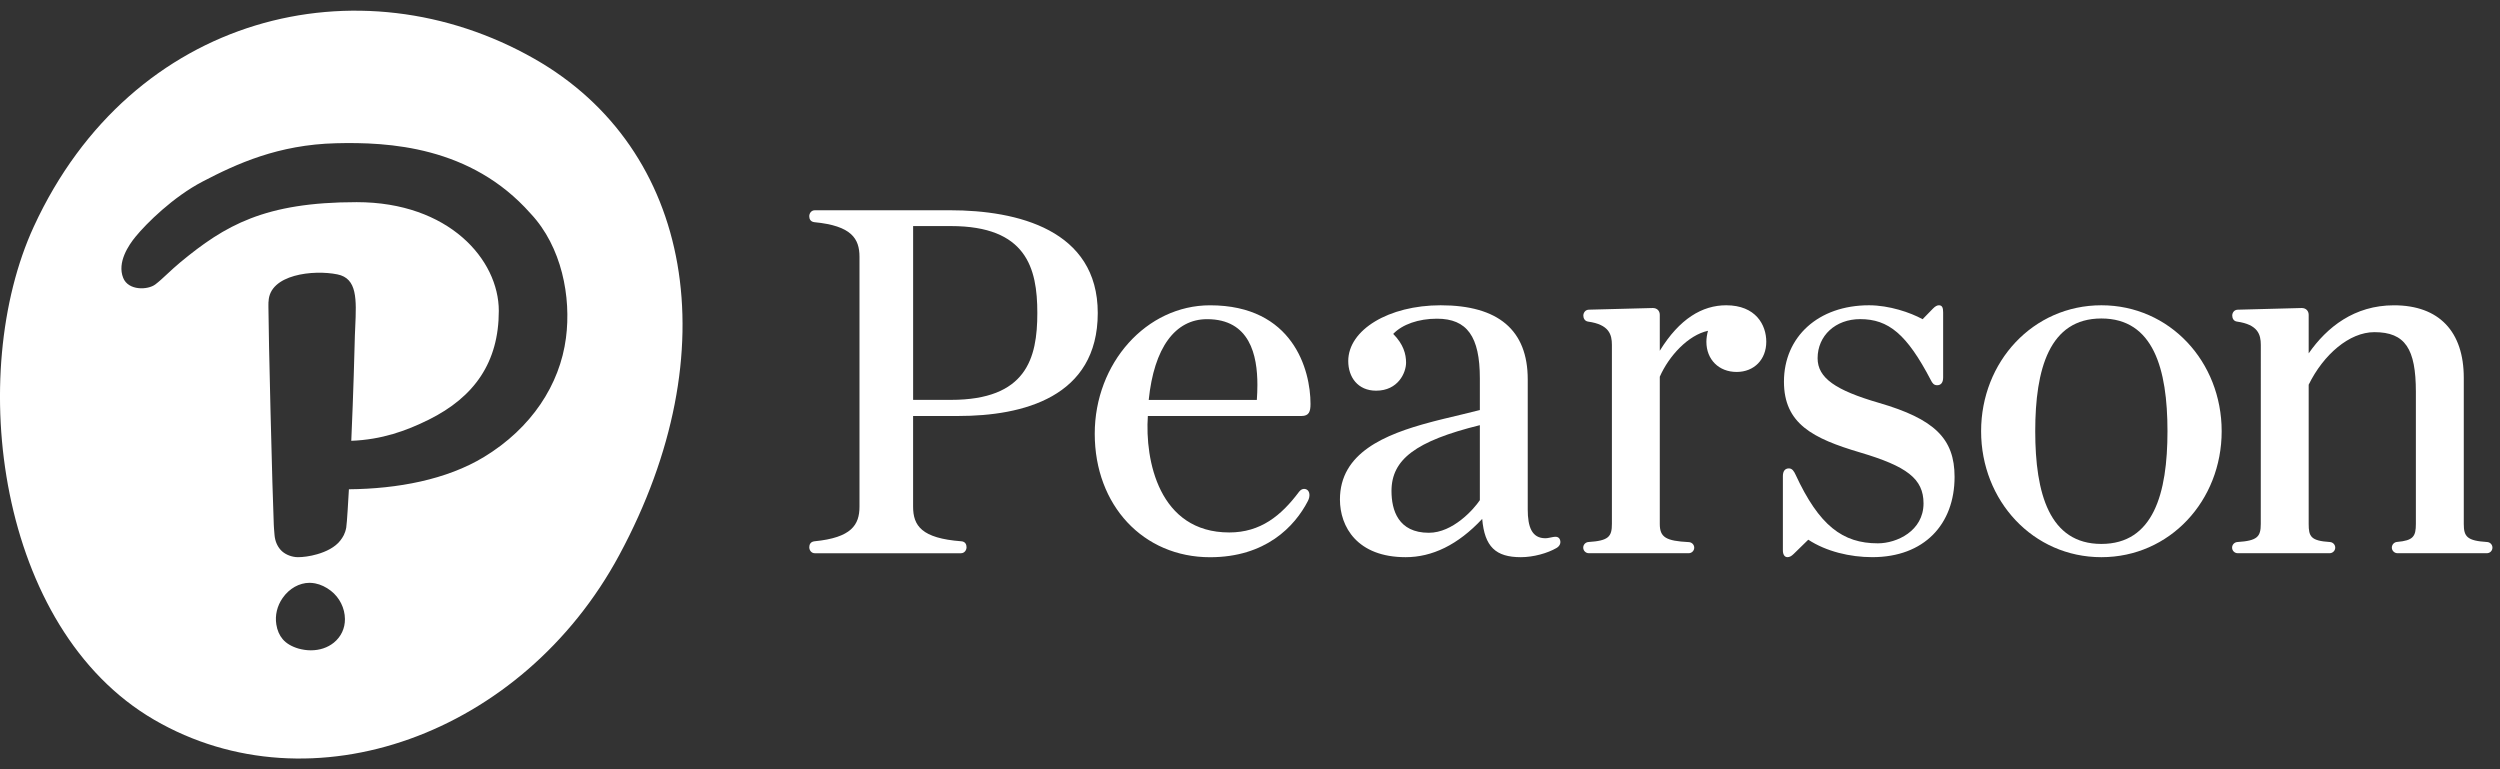
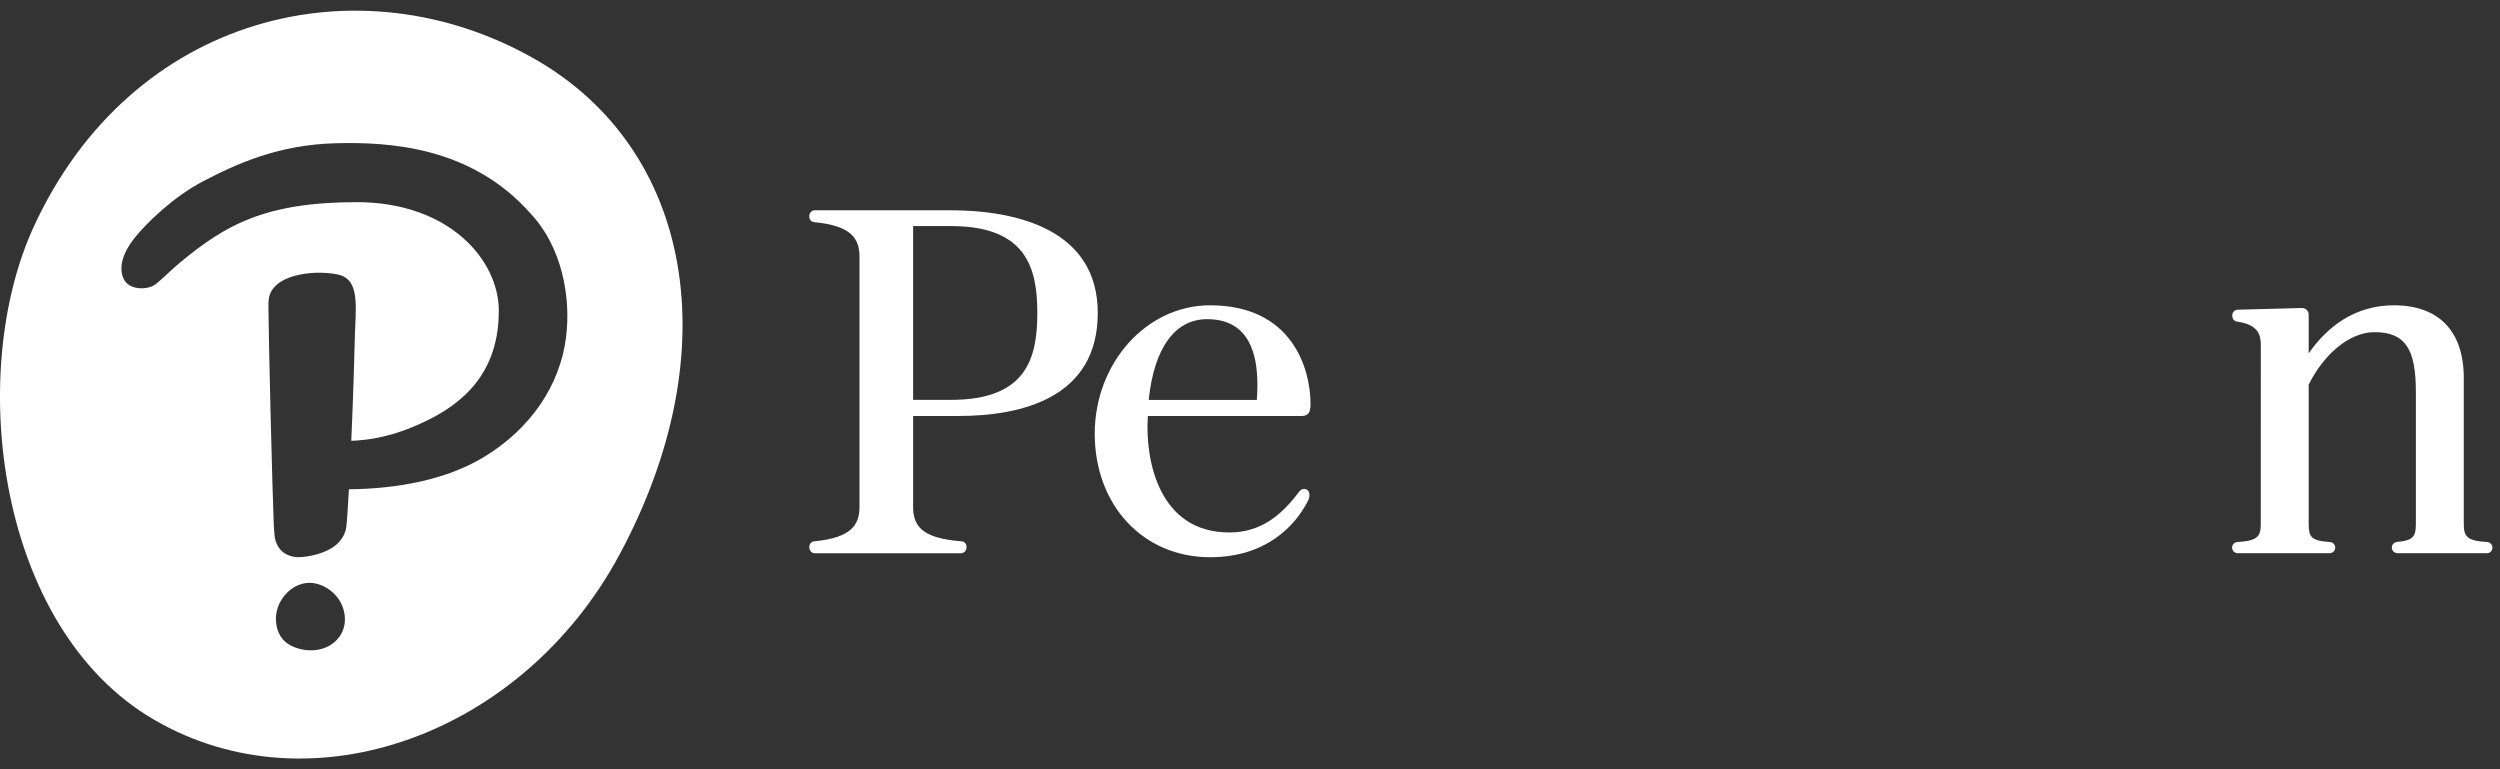
<svg xmlns="http://www.w3.org/2000/svg" width="117" height="36" viewBox="0 0 117 36" fill="none">
  <rect x="0" y="0" width="117" height="36" fill="#333333" stroke="none" />
-   <path fill-rule="evenodd" clip-rule="evenodd" d="M67.421 14.287C70.126 14.287 71.498 15.454 71.498 17.753V23.841C71.498 24.662 71.691 25.19 72.324 25.19C72.433 25.19 72.555 25.155 72.691 25.131C72.812 25.108 72.956 25.113 73.009 25.265C73.061 25.418 72.994 25.56 72.842 25.648C72.424 25.89 71.768 26.076 71.175 26.076C69.999 26.076 69.478 25.587 69.367 24.285C68.228 25.505 67.02 26.076 65.785 26.076C63.514 26.076 62.709 24.65 62.709 23.377C62.709 21.195 64.798 20.331 66.948 19.759L67.125 19.712L67.302 19.667C67.331 19.659 67.361 19.652 67.39 19.645L67.567 19.601C68.154 19.457 68.731 19.327 69.257 19.19V17.703C69.257 15.749 68.657 14.915 67.25 14.915C66.386 14.915 65.63 15.18 65.202 15.627C65.677 16.106 65.804 16.565 65.804 16.972C65.804 17.444 65.432 18.284 64.402 18.284C63.545 18.284 63.098 17.649 63.098 16.897C63.098 15.434 64.996 14.287 67.421 14.287ZM69.257 19.898C66.245 20.642 65.122 21.509 65.122 22.978C65.122 23.871 65.434 24.934 66.871 24.934C67.992 24.934 68.969 23.84 69.257 23.408V19.898Z" fill="white" />
-   <path fill-rule="evenodd" clip-rule="evenodd" d="M80.785 14.287C82.171 14.287 82.662 15.206 82.662 15.993C82.662 16.826 82.092 17.407 81.275 17.407C80.441 17.407 79.859 16.826 79.859 15.993C79.859 15.837 79.888 15.643 79.934 15.481C79.002 15.683 78.102 16.663 77.678 17.631V24.518C77.678 25.144 77.958 25.317 79.039 25.371C79.179 25.377 79.29 25.493 79.29 25.632C79.29 25.775 79.172 25.89 79.032 25.89H74.356C74.212 25.89 74.095 25.772 74.095 25.628C74.095 25.49 74.202 25.376 74.341 25.366C75.286 25.307 75.437 25.113 75.437 24.518V16.141C75.437 15.656 75.307 15.188 74.321 15.051C74.16 15.027 74.1 14.885 74.1 14.769C74.1 14.652 74.181 14.499 74.356 14.493L77.351 14.415C77.557 14.415 77.678 14.553 77.678 14.734V16.415C78.6 14.915 79.667 14.287 80.785 14.287Z" fill="white" />
  <path fill-rule="evenodd" clip-rule="evenodd" d="M112.038 14.288C114.156 14.288 115.305 15.524 115.305 17.681V24.519C115.305 25.114 115.454 25.308 116.402 25.367C116.539 25.377 116.646 25.49 116.646 25.629C116.646 25.773 116.533 25.89 116.385 25.89H112.2C112.061 25.89 111.938 25.773 111.938 25.629C111.938 25.489 112.044 25.375 112.179 25.363C112.942 25.297 113.063 25.105 113.063 24.519V18.338C113.063 16.327 112.565 15.545 111.122 15.545C109.948 15.545 108.736 16.597 108.046 18.004V24.519C108.046 25.11 108.143 25.31 109.043 25.367C109.18 25.377 109.289 25.49 109.289 25.629C109.289 25.773 109.171 25.89 109.026 25.89H104.725C104.579 25.89 104.462 25.773 104.462 25.629C104.462 25.49 104.571 25.377 104.709 25.367C105.653 25.308 105.804 25.114 105.804 24.519L105.806 16.142C105.806 15.657 105.674 15.189 104.688 15.05C104.527 15.028 104.469 14.886 104.469 14.768C104.469 14.65 104.546 14.498 104.725 14.494L107.719 14.415C107.924 14.415 108.046 14.554 108.046 14.734V16.536C108.901 15.312 110.182 14.288 112.038 14.288Z" fill="white" />
-   <path fill-rule="evenodd" clip-rule="evenodd" d="M98.345 14.287C101.542 14.287 103.974 16.927 103.974 20.181C103.974 23.436 101.542 26.076 98.345 26.076C95.148 26.076 92.716 23.436 92.716 20.181C92.716 16.927 95.148 14.287 98.345 14.287ZM98.344 14.905C95.911 14.905 95.249 17.267 95.249 20.18C95.249 23.095 95.911 25.456 98.344 25.456C100.78 25.456 101.438 23.095 101.438 20.18C101.438 17.267 100.78 14.905 98.344 14.905Z" fill="white" />
  <path fill-rule="evenodd" clip-rule="evenodd" d="M44.463 9.84C47.615 9.84 51.375 10.755 51.375 14.648C51.375 18.594 47.866 19.468 44.849 19.468H42.733V23.71C42.733 24.601 43.126 25.192 44.99 25.332C45.178 25.346 45.234 25.485 45.234 25.611C45.234 25.741 45.142 25.892 44.97 25.892H38.136C37.963 25.892 37.874 25.741 37.874 25.611C37.874 25.485 37.931 25.352 38.119 25.332C39.852 25.162 40.224 24.562 40.224 23.71V12.021C40.224 11.167 39.852 10.567 38.119 10.399C37.931 10.38 37.873 10.246 37.873 10.119C37.873 9.99 37.963 9.84 38.136 9.84H44.463ZM44.5 10.58H42.734V18.714H44.5C48.033 18.714 48.547 16.778 48.547 14.647C48.547 12.537 48.033 10.58 44.5 10.58Z" fill="white" />
  <path fill-rule="evenodd" clip-rule="evenodd" d="M56.63 14.288C60.511 14.288 61.332 17.306 61.332 18.901C61.332 19.26 61.266 19.469 60.906 19.469H53.719C53.579 21.526 54.228 24.919 57.53 24.919C58.99 24.919 59.96 24.137 60.801 23.008C60.878 22.905 61.022 22.835 61.161 22.915C61.295 22.994 61.327 23.216 61.213 23.44C60.596 24.641 59.232 26.078 56.63 26.078C53.503 26.078 51.234 23.648 51.234 20.299C51.234 16.991 53.654 14.288 56.63 14.288ZM56.491 14.937C54.995 14.937 54.009 16.275 53.76 18.716H58.82C58.836 18.474 58.846 18.258 58.846 18.011C58.846 16.631 58.499 14.937 56.491 14.937Z" fill="white" />
-   <path fill-rule="evenodd" clip-rule="evenodd" d="M90.742 14.287C90.897 14.287 90.939 14.404 90.939 14.622V17.666C90.939 17.9 90.841 18.029 90.658 18.029C90.502 18.029 90.433 17.931 90.36 17.784C89.24 15.64 88.382 14.935 87.056 14.935C85.901 14.935 85.064 15.709 85.064 16.765C85.064 17.689 85.903 18.264 87.937 18.855C90.528 19.609 91.474 20.523 91.474 22.317C91.474 24.534 90.056 26.075 87.624 26.075C86.58 26.075 85.468 25.809 84.627 25.258L83.948 25.921C83.832 26.035 83.748 26.075 83.652 26.075C83.525 26.075 83.439 25.961 83.439 25.758V22.282C83.439 22.049 83.538 21.921 83.722 21.921C83.876 21.921 83.96 22.057 84.029 22.207C85.134 24.597 86.233 25.428 87.884 25.428C88.772 25.428 90.021 24.848 90.021 23.558C90.021 22.399 89.231 21.822 87.052 21.175C84.836 20.519 83.489 19.829 83.489 17.861C83.489 15.762 85.096 14.287 87.469 14.287C88.412 14.287 89.401 14.622 89.978 14.939L90.463 14.441C90.57 14.332 90.658 14.287 90.742 14.287Z" fill="white" />
  <path fill-rule="evenodd" clip-rule="evenodd" d="M28.983 25.974C34.133 16.416 32.41 6.966 25.011 2.753C16.834 -1.903 6.177 0.63 1.582 10.604C-1.583 17.474 -0.146 29.41 7.219 33.688C14.58 37.966 24.46 34.378 28.983 25.974ZM14.753 27.303C14.665 27.287 14.578 27.276 14.488 27.276C14.008 27.276 13.536 27.541 13.227 27.986C12.969 28.355 12.864 28.797 12.932 29.225C12.974 29.498 13.078 29.735 13.229 29.912C13.397 30.112 13.656 30.263 13.979 30.356C14.165 30.406 14.357 30.435 14.546 30.435C14.962 30.435 15.334 30.31 15.625 30.075C15.962 29.8 16.147 29.407 16.143 28.972C16.139 28.461 15.893 27.967 15.485 27.649C15.26 27.475 15.008 27.353 14.753 27.303ZM24.839 10.001L24.819 9.98C22.035 6.839 18.171 6.641 15.725 6.704C13.02 6.771 11.079 7.664 9.489 8.493C8.103 9.214 6.852 10.457 6.347 11.074C6.022 11.468 5.471 12.279 5.766 13.007C6.01 13.612 6.92 13.573 7.265 13.314C7.445 13.178 7.632 13.004 7.837 12.813C8.021 12.643 8.219 12.458 8.441 12.274C10.53 10.548 12.379 9.461 16.694 9.461C21.005 9.461 23.344 12.15 23.344 14.548C23.344 16.949 22.209 18.578 20.064 19.642C19.003 20.168 17.868 20.574 16.44 20.63C16.541 18.375 16.594 16.236 16.597 16.108L16.597 16.102C16.602 15.825 16.614 15.557 16.625 15.302C16.683 14.008 16.726 13.028 15.789 12.841C14.671 12.614 12.607 12.837 12.569 14.114C12.565 14.099 12.562 14.153 12.562 14.266L12.562 14.361C12.565 15.05 12.607 17.066 12.658 19.144L12.666 19.464C12.72 21.652 12.781 23.838 12.813 24.553L12.818 24.648C12.822 24.731 12.825 24.781 12.828 24.794L12.848 25.038C12.871 25.308 12.965 25.547 13.135 25.736C13.304 25.925 13.577 26.041 13.825 26.069C13.862 26.074 13.902 26.076 13.94 26.076C14.176 26.076 14.505 26.036 14.839 25.939C15.259 25.82 15.681 25.614 15.925 25.299C16.048 25.138 16.15 24.98 16.204 24.692C16.239 24.496 16.309 23.257 16.329 22.898C18.596 22.878 20.901 22.452 22.656 21.384C24.868 20.04 26.201 18.01 26.487 15.817C26.739 13.893 26.288 11.548 24.839 10.001Z" fill="white" />
</svg>